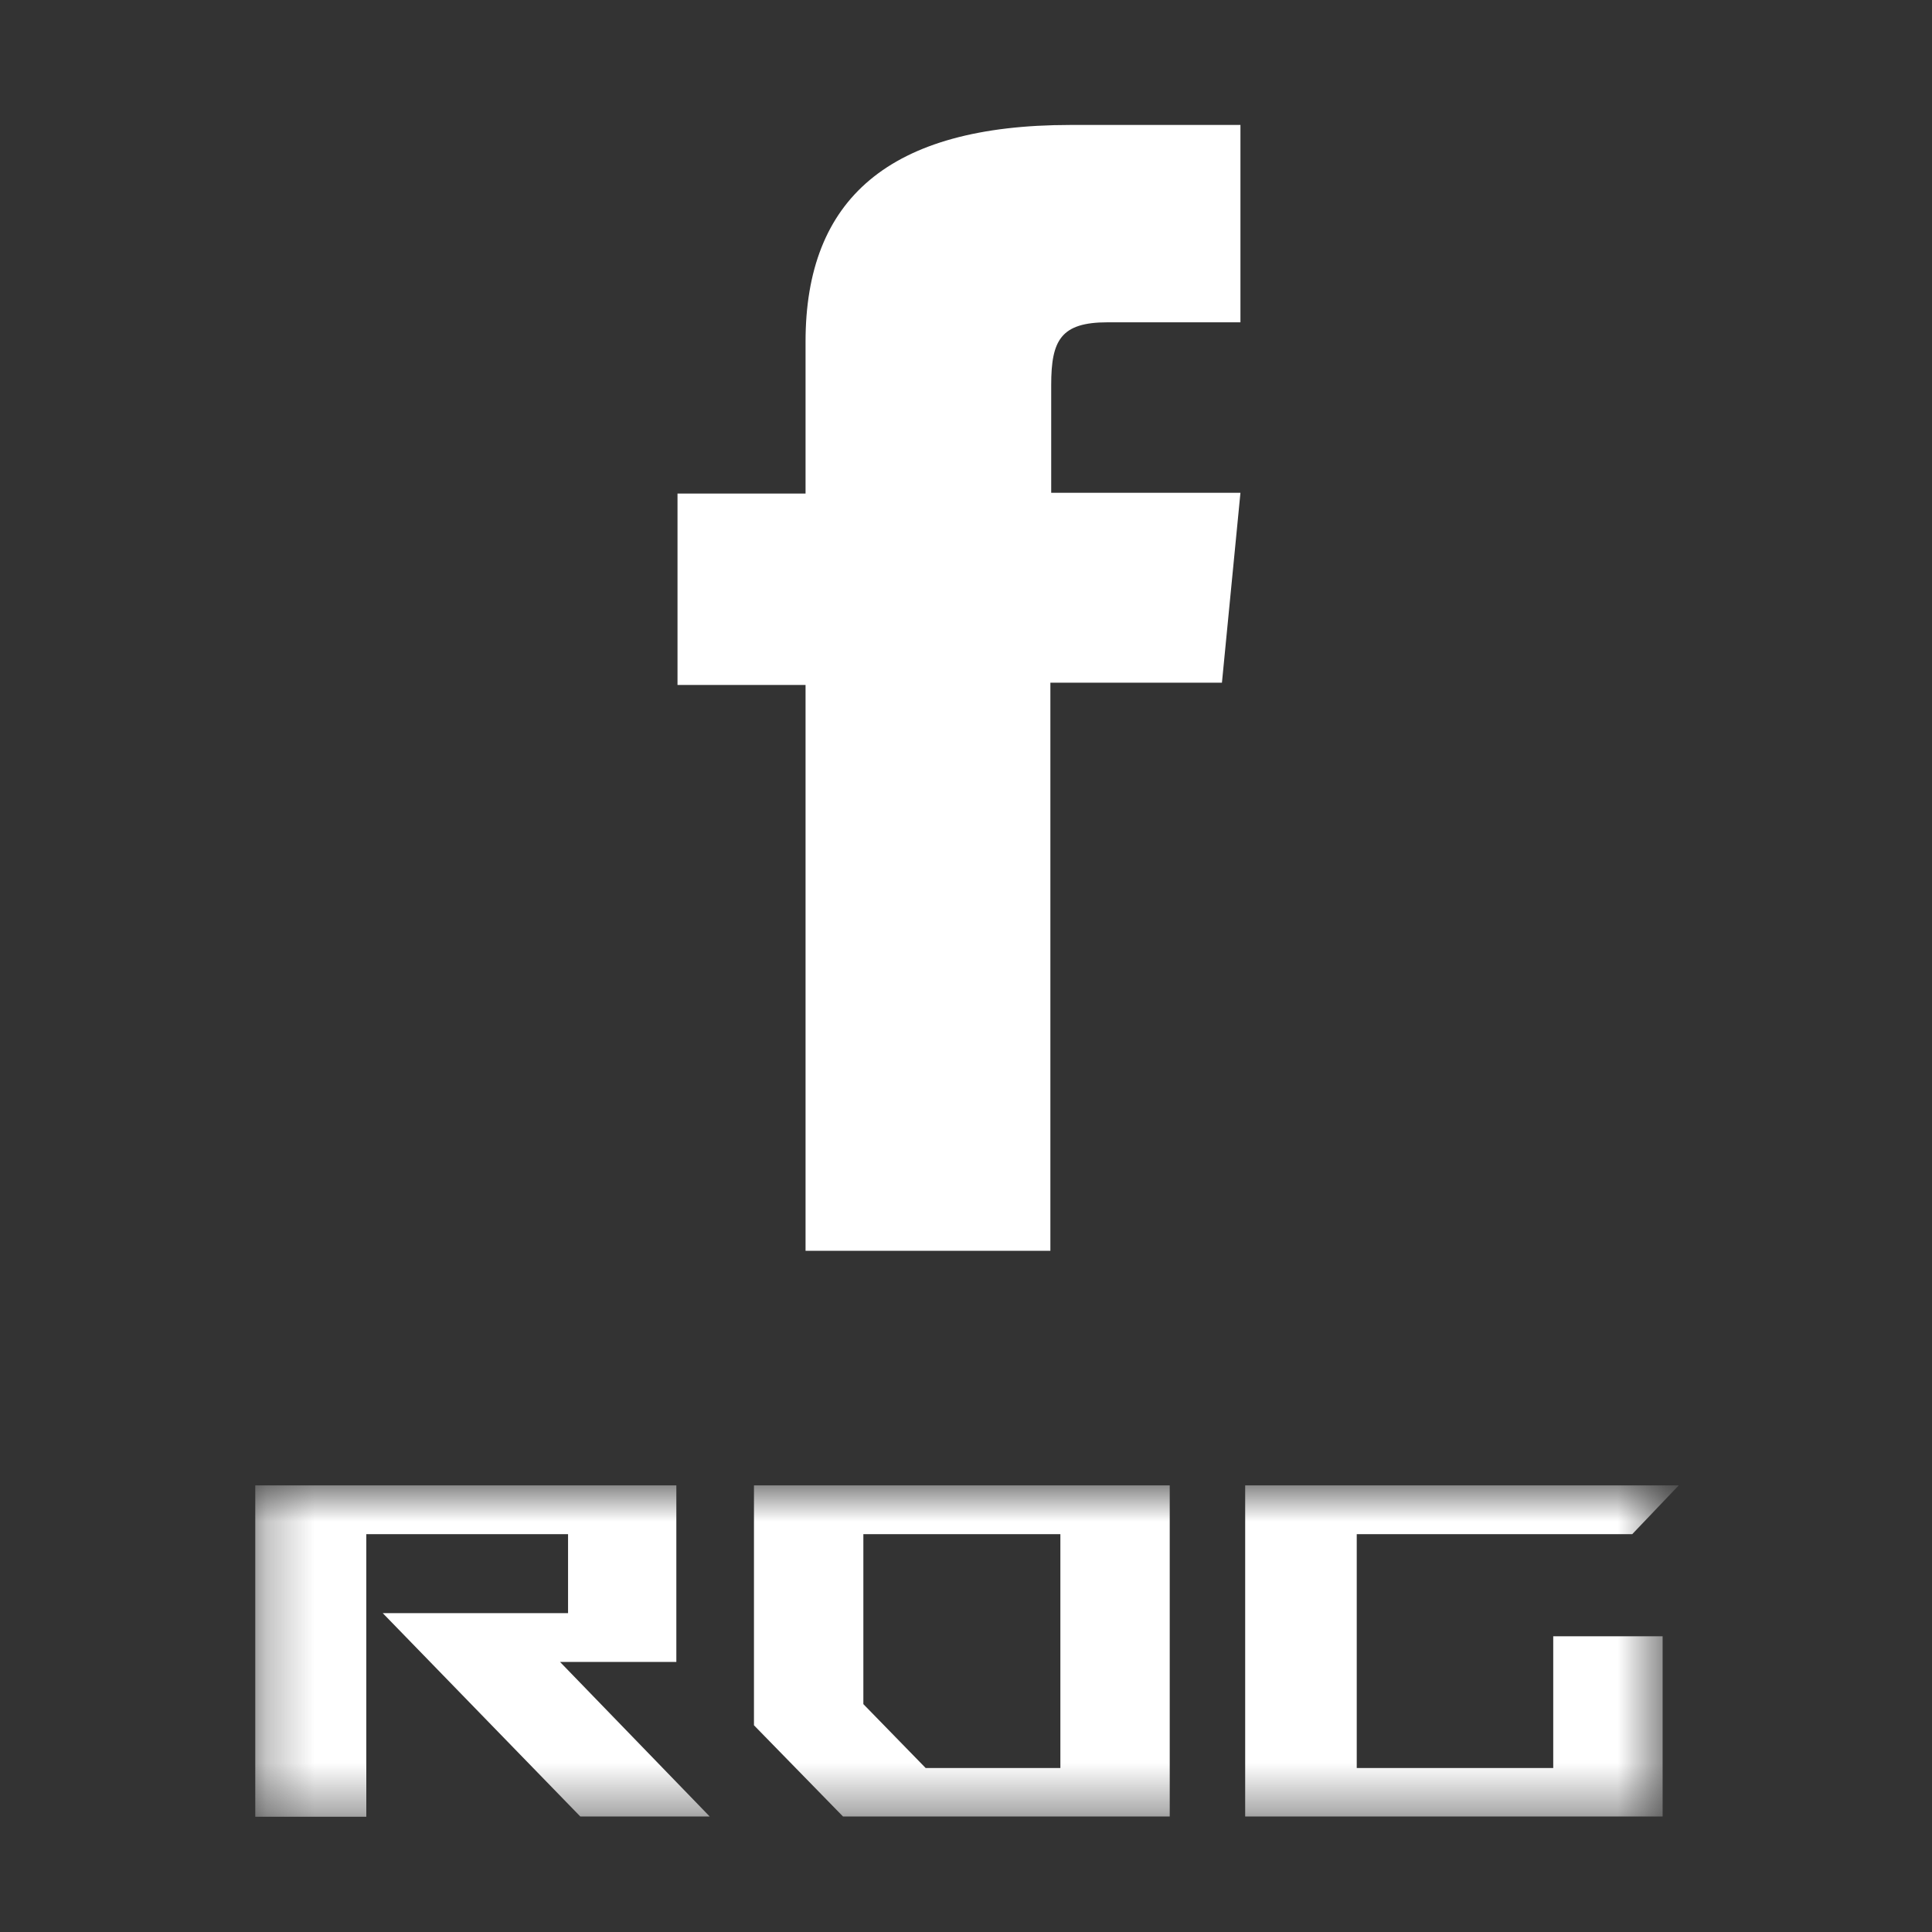
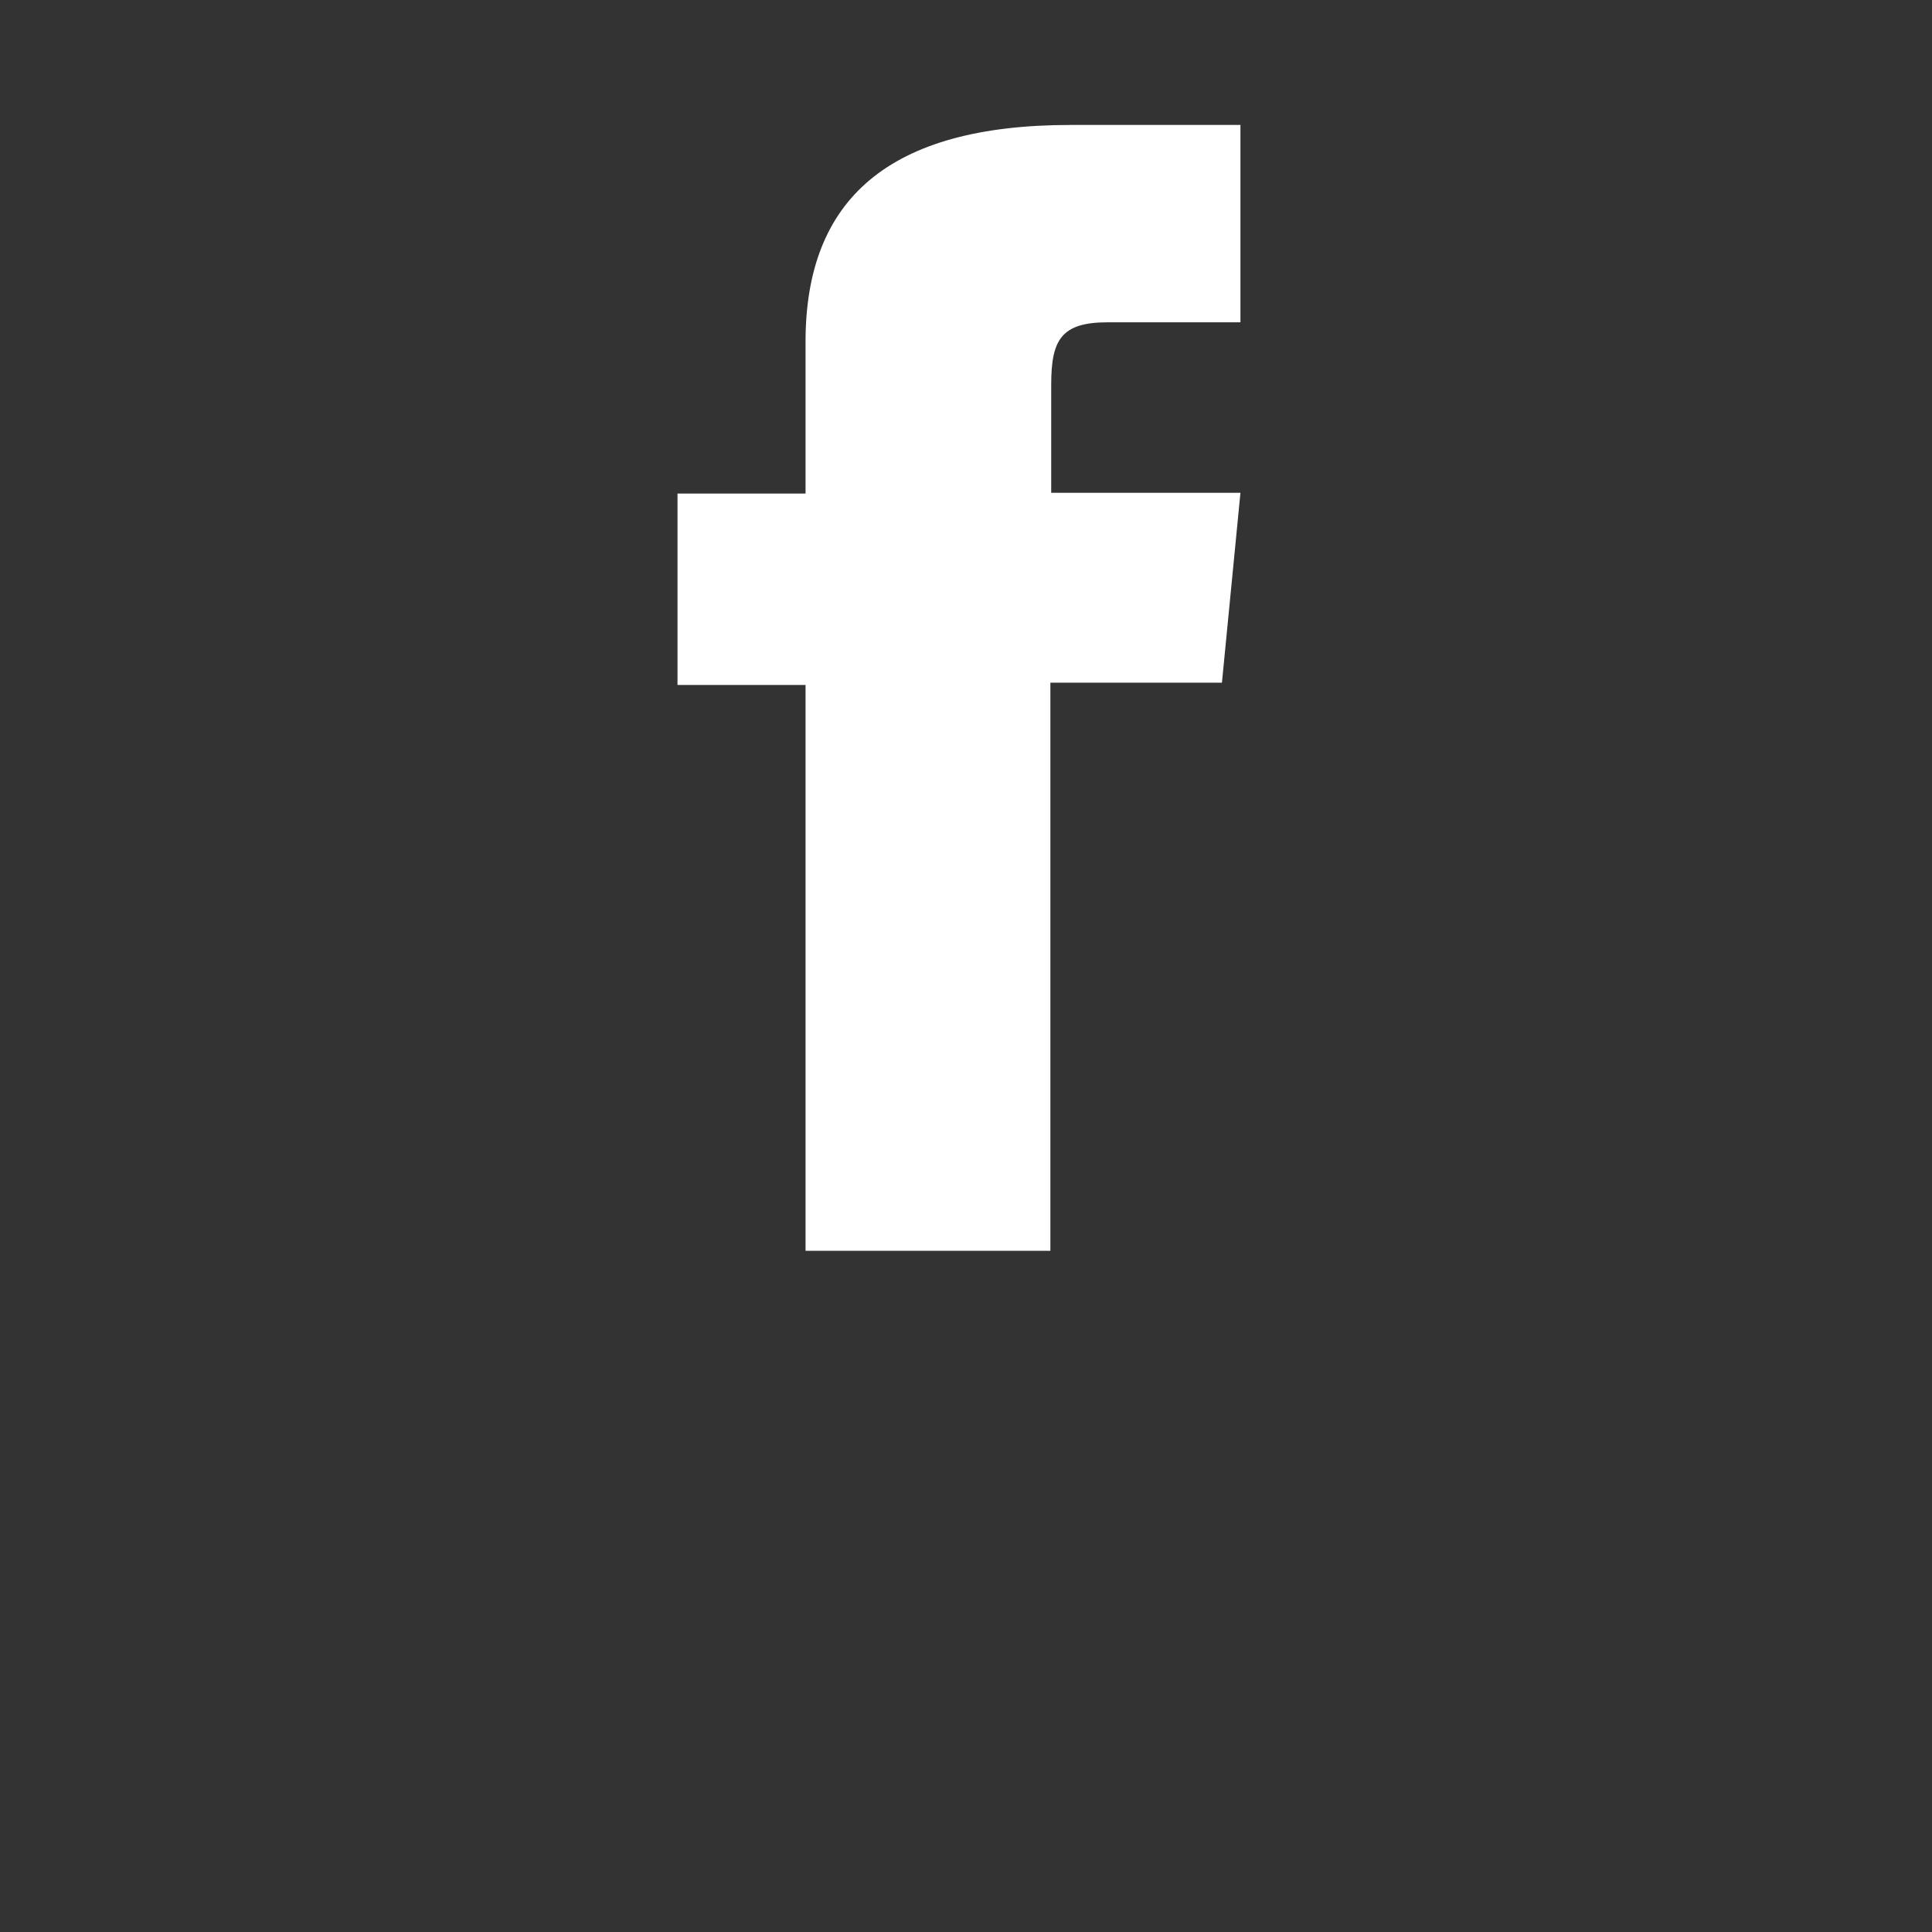
<svg xmlns="http://www.w3.org/2000/svg" width="40" height="40" viewBox="0 0 40 40" fill="none">
  <rect x="0" y="0" width="40" height="40" fill="#333333" stroke="none" />
  <mask id="mask0_3190_1855" style="mask-type:luminance" maskUnits="userSpaceOnUse" x="5" y="30" width="30" height="8">
-     <path d="M34.423 30.753H5.285V37.609H34.423V30.753Z" fill="white" />
-   </mask>
+     </mask>
  <g mask="url(#mask0_3190_1855)">
-     <path d="M11.594 34.408L14.694 37.609H12.015L7.924 33.398H11.761V31.763H7.584V37.614H5.285V30.753H14.003V34.408H11.594ZM17.454 37.609H24.218V30.753H15.61V35.72L17.454 37.609ZM17.875 31.763H21.954V36.605H19.165L17.875 35.282V31.763ZM32.158 33.877H34.423V37.609H25.78V30.753H34.757L33.794 31.763H28.09V36.605H32.158V33.877Z" fill="white" />
+     <path d="M11.594 34.408L14.694 37.609H12.015L7.924 33.398H11.761V31.763H7.584V37.614H5.285V30.753H14.003V34.408H11.594ZM17.454 37.609H24.218V30.753H15.61V35.72L17.454 37.609ZM17.875 31.763V36.605H19.165L17.875 35.282V31.763ZM32.158 33.877H34.423V37.609H25.78V30.753H34.757L33.794 31.763H28.09V36.605H32.158V33.877Z" fill="white" />
  </g>
  <path d="M25.682 6.673C25.682 6.673 23.715 6.673 22.931 6.673C21.964 6.673 21.764 7.043 21.764 7.968C21.764 8.739 21.764 10.203 21.764 10.203H25.682L25.299 14.134H21.747V25.897H16.678V14.181H14.027V10.219H16.678C16.678 10.219 16.678 9.648 16.678 7.074C16.678 4.129 18.396 2.587 22.164 2.587C22.781 2.587 25.682 2.587 25.682 2.587V6.673Z" fill="white" />
</svg>